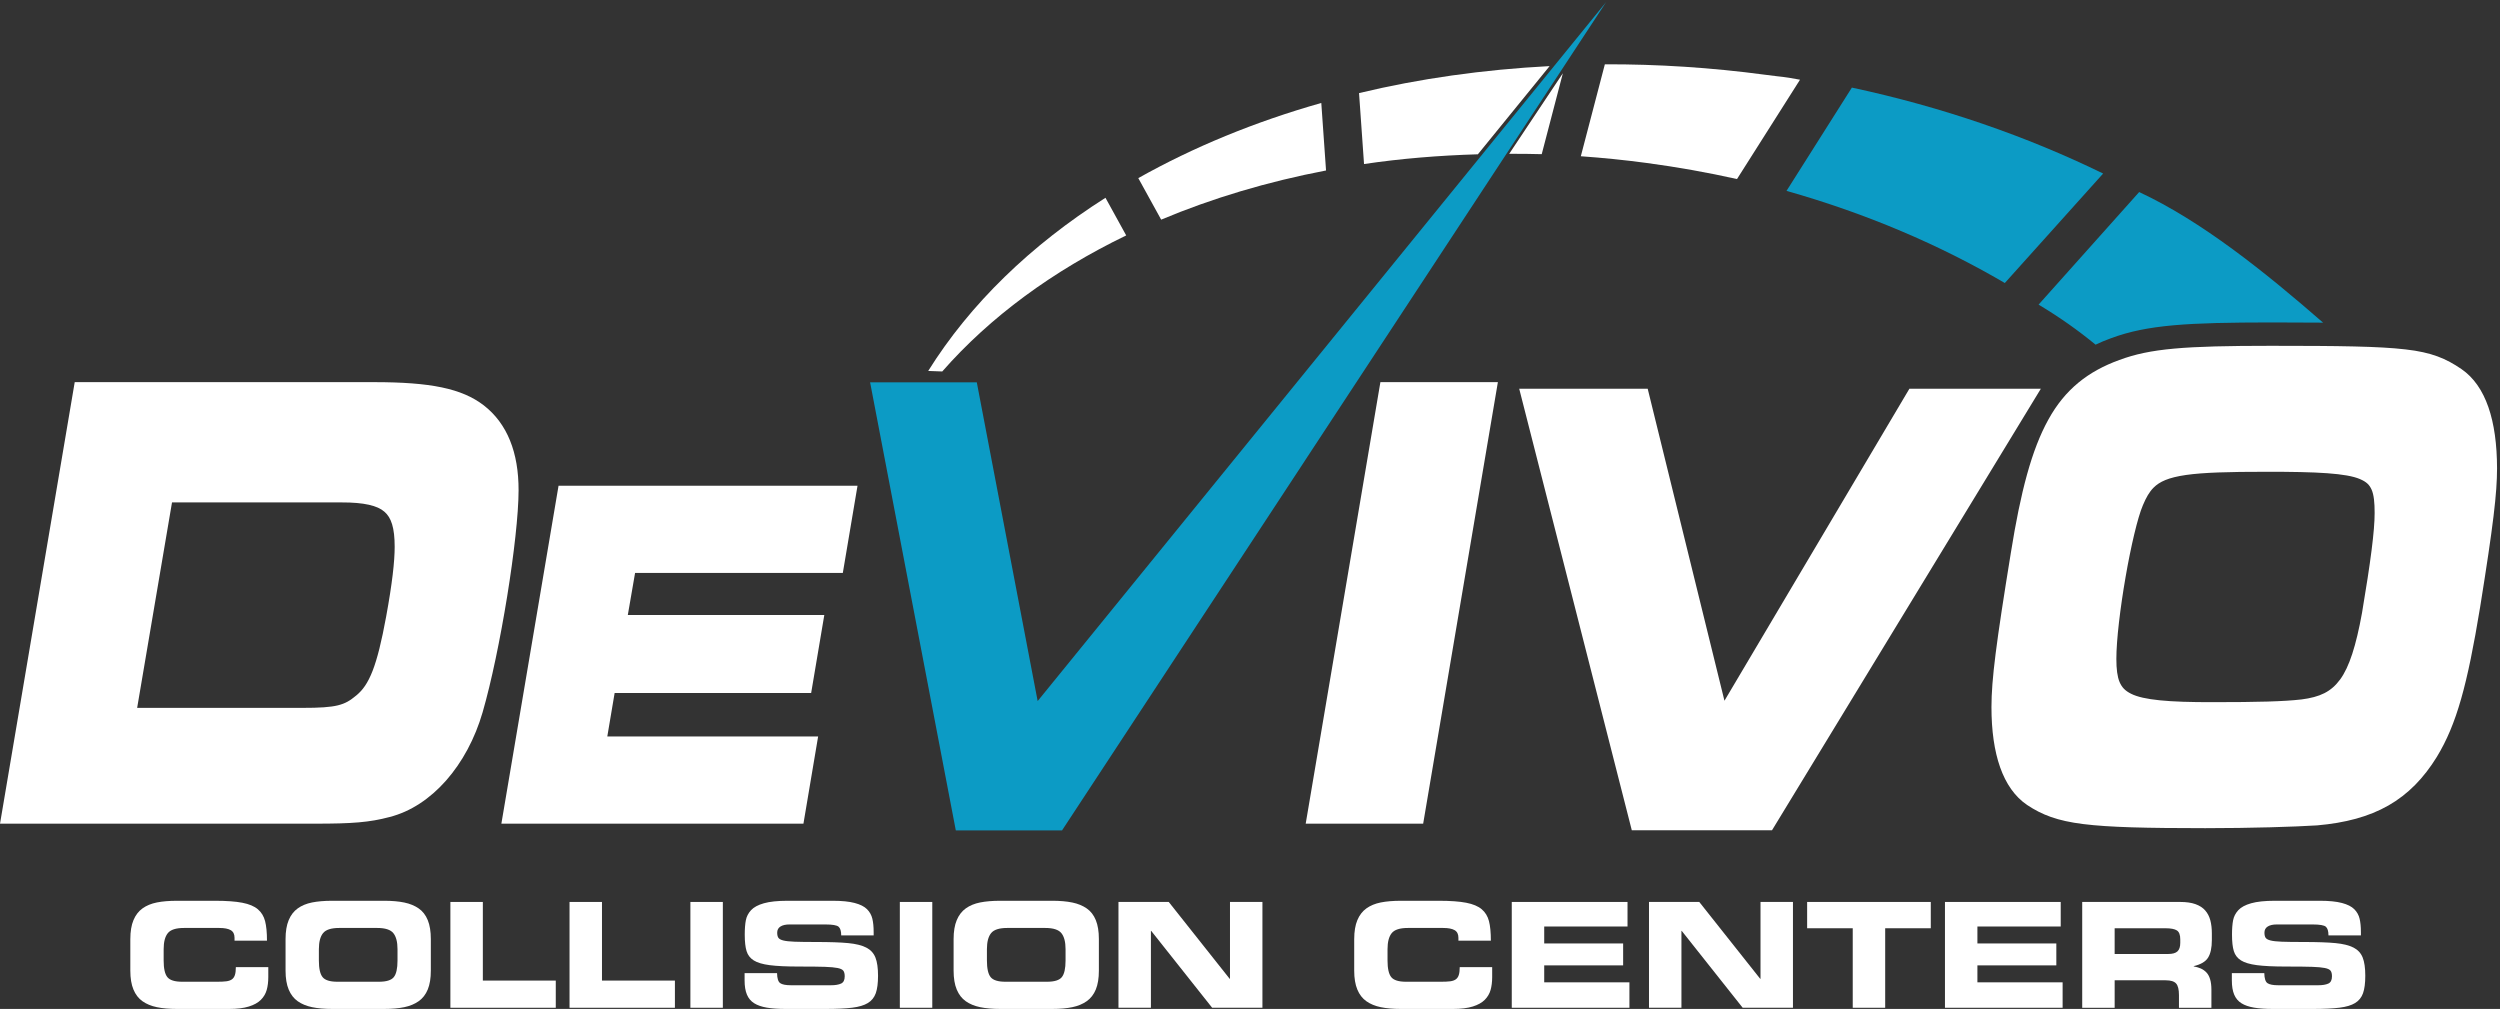
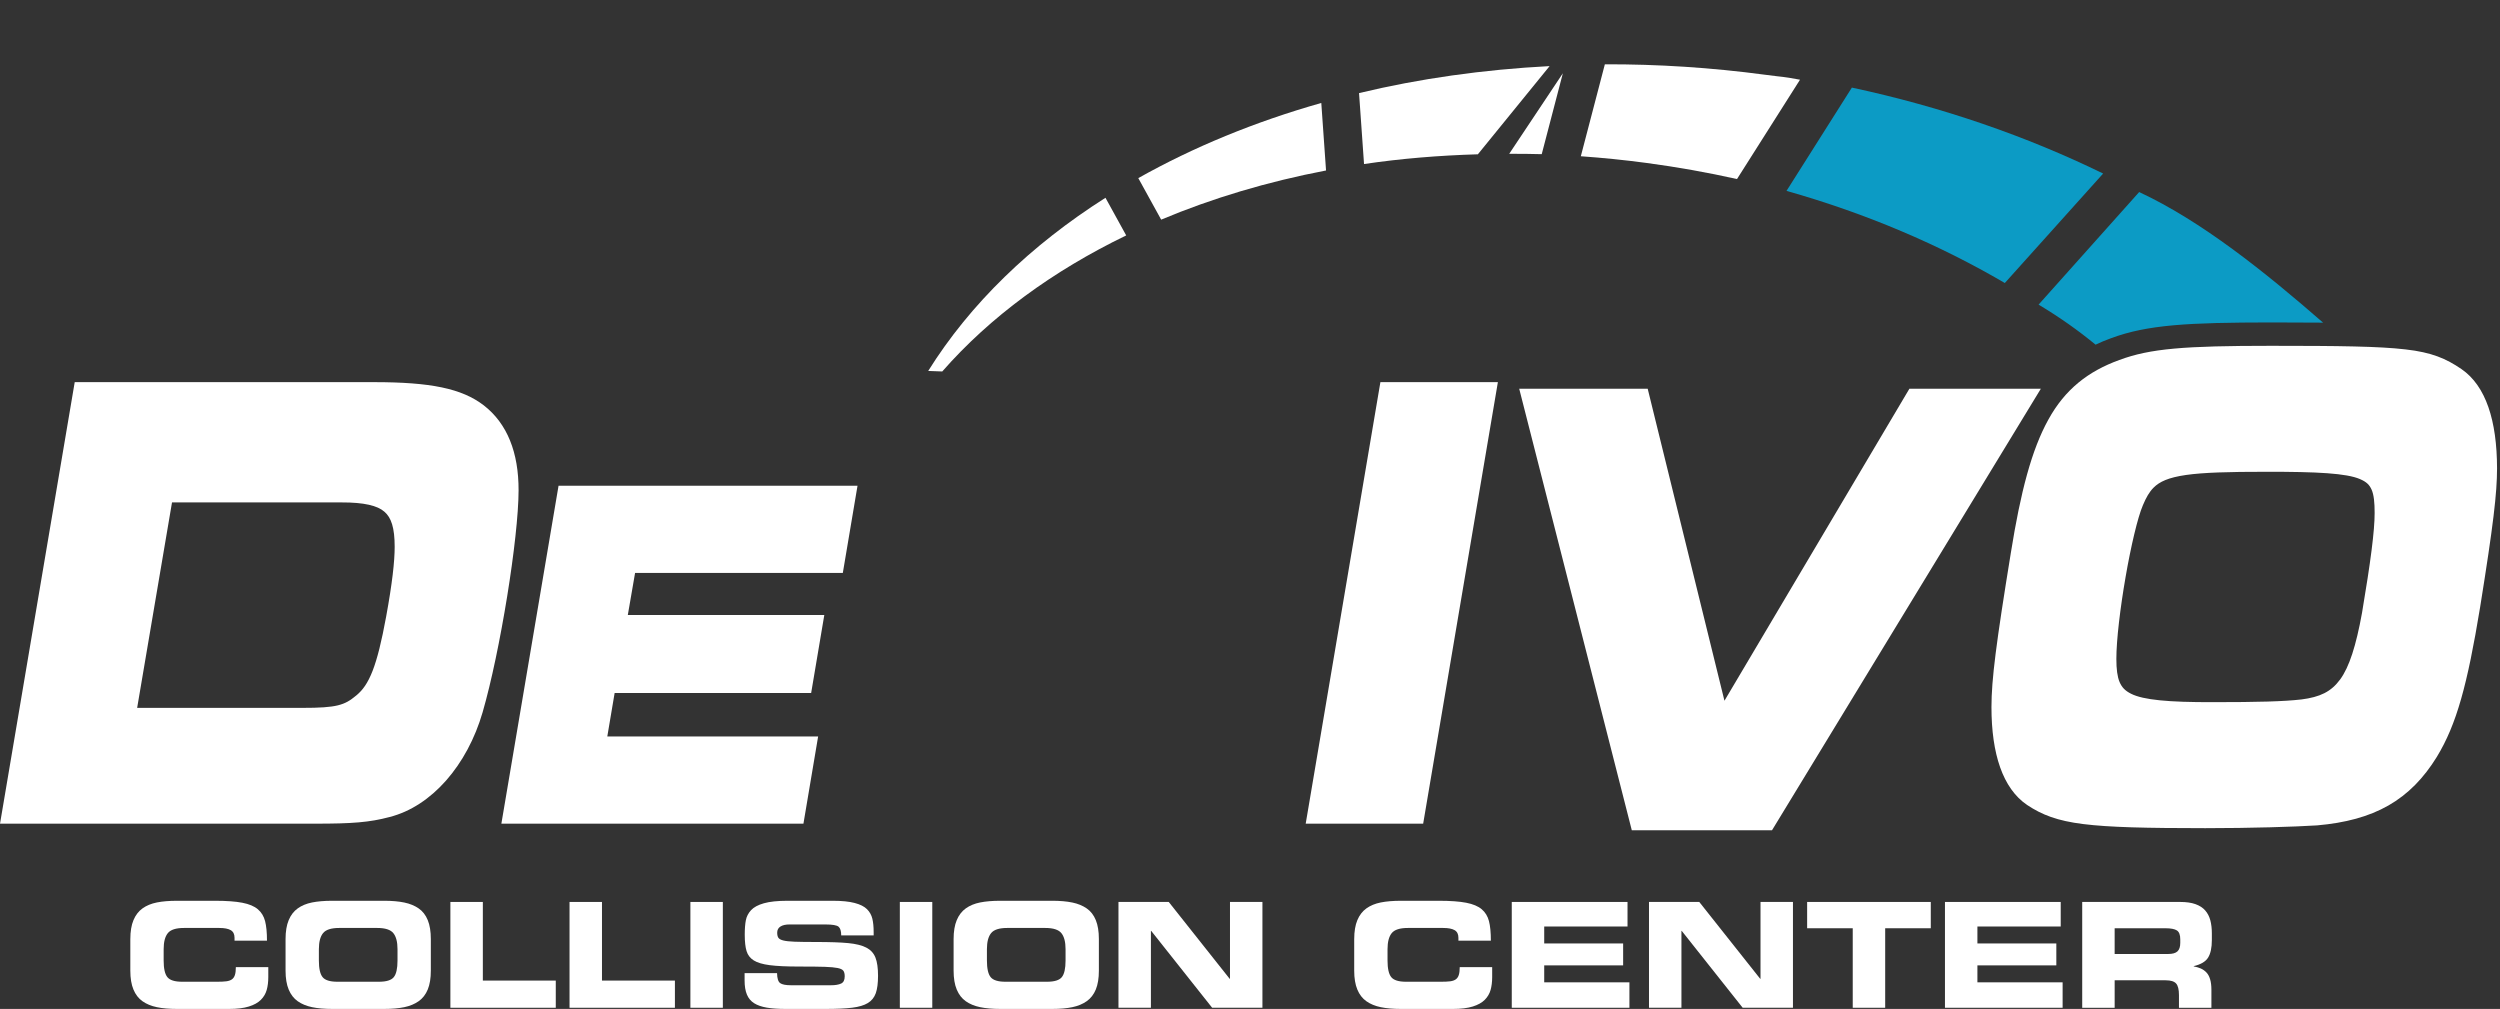
<svg xmlns="http://www.w3.org/2000/svg" version="1.1" viewBox="0 0 1120 452">
  <rect x="0" y="0" width="1120" height="452" fill="#333333" stroke="none" />
  <g transform="matrix(1.333 0 0 -1.333 0 452)">
    <g>
      <path d="m43.802 23.479c0 2.554 0.351 4.674 1.056 6.361 0.704 1.686 1.719 3.004 3.045 3.954 1.326 0.949 2.93 1.613 4.814 1.989 1.883 0.376 4.134 0.566 6.754 0.566h12.82c3.832 0 6.885-0.222 9.161-0.663 2.276-0.443 4.011-1.172 5.207-2.187 1.195-1.015 2.005-2.341 2.432-3.979 0.424-1.637 0.638-3.831 0.638-6.582h-10.904v0.983c0 1.211-0.427 2.063-1.278 2.555-0.852 0.491-2.129 0.736-3.831 0.736h-11.887c-2.686 0-4.495-0.581-5.428-1.743-0.933-1.163-1.4-2.956-1.4-5.379v-3.831c0-2.686 0.418-4.544 1.253-5.575 0.835-1.033 2.496-1.548 4.986-1.548h11.641c1.342 0 2.398 0.05 3.168 0.147 0.769 0.099 1.392 0.311 1.867 0.639 0.474 0.327 0.818 0.818 1.031 1.473s0.319 1.54 0.319 2.653h10.905v-3.34c0-1.638-0.18-3.087-0.54-4.348-0.361-1.26-1.015-2.366-1.965-3.315-0.95-0.95-2.293-1.694-4.028-2.234-1.736-0.541-3.93-0.811-6.582-0.811h-17.585c-2.62 0-4.871 0.196-6.754 0.589-1.884 0.393-3.488 1.056-4.814 1.989-1.326 0.934-2.341 2.243-3.045 3.93-0.705 1.686-1.056 3.806-1.056 6.361v10.61" fill="#ffffff" />
      <path d="m107.17 16.259c0-2.686 0.417-4.544 1.252-5.575 0.835-1.033 2.497-1.548 4.986-1.548h13.95c2.488 0 4.151 0.515 4.986 1.548 0.835 1.031 1.252 2.889 1.252 5.575v3.831c0 2.423-0.466 4.216-1.4 5.379-0.933 1.162-2.743 1.743-5.428 1.743h-12.771c-2.685 0-4.494-0.581-5.427-1.743-0.934-1.163-1.4-2.956-1.4-5.379zm-11.2 7.22c0 2.554 0.352 4.674 1.056 6.361 0.704 1.686 1.719 3.004 3.046 3.954 1.326 0.949 2.93 1.613 4.814 1.989 1.882 0.376 4.133 0.566 6.754 0.566h17.486c2.62 0 4.871-0.197 6.754-0.59s3.495-1.056 4.839-1.989c1.342-0.934 2.358-2.244 3.045-3.93 0.688-1.687 1.032-3.807 1.032-6.361v-10.61c0-2.555-0.344-4.666-1.032-6.337-0.687-1.67-1.703-2.979-3.045-3.929-1.344-0.951-2.956-1.621-4.839-2.014s-4.134-0.589-6.754-0.589h-17.486c-2.621 0-4.872 0.196-6.754 0.589-1.884 0.393-3.488 1.056-4.814 1.989-1.327 0.934-2.342 2.243-3.046 3.93-0.704 1.686-1.056 3.806-1.056 6.361v10.61" fill="#ffffff" />
      <path d="m151.37 35.955h10.905v-26.426h24.511v-9.136h-35.416v35.562" fill="#ffffff" />
      <path d="m191.41 35.955h10.904v-26.426h24.511v-9.136h-35.415v35.562" fill="#ffffff" />
      <path d="m232.03 35.955h10.905v-35.562h-10.905z" fill="#ffffff" />
      <path d="m250.25 12.034h10.905c0.032-1.768 0.384-2.89 1.056-3.365 0.67-0.475 1.891-0.712 3.659-0.712h13.361c1.473 0 2.619 0.188 3.438 0.564 0.818 0.377 1.228 1.188 1.228 2.432 0 0.852-0.156 1.482-0.467 1.892-0.311 0.409-0.95 0.712-1.915 0.908-0.966 0.197-2.375 0.327-4.225 0.393s-4.757 0.098-8.718 0.098c-4.225 0-7.524 0.155-9.898 0.467-2.375 0.31-4.159 0.843-5.354 1.597-1.196 0.753-1.998 1.793-2.407 3.119-0.41 1.326-0.614 3.168-0.614 5.525 0 1.965 0.123 3.578 0.368 4.839 0.246 1.26 0.827 2.39 1.744 3.39 0.916 0.998 2.358 1.775 4.323 2.333 1.964 0.556 4.6 0.835 7.908 0.835h15.227c3.046 0 5.502-0.246 7.368-0.738 1.867-0.491 3.25-1.186 4.151-2.087 0.9-0.901 1.498-1.964 1.793-3.193 0.294-1.228 0.442-2.726 0.442-4.494v-1.13h-10.905c0 1.44-0.294 2.414-0.884 2.923-0.59 0.507-2.063 0.761-4.421 0.761h-12.083c-1.278 0-2.284-0.23-3.021-0.688-0.737-0.459-1.106-1.146-1.106-2.062 0-0.754 0.131-1.327 0.393-1.72s0.811-0.696 1.646-0.908c0.835-0.214 2.095-0.353 3.782-0.418 1.687-0.066 4.085-0.098 7.196-0.098 4.65 0 8.26-0.123 10.831-0.369 2.571-0.245 4.593-0.745 6.067-1.498 1.473-0.754 2.505-1.866 3.094-3.34s0.884-3.52 0.884-6.141c0-2.488-0.253-4.445-0.761-5.869-0.508-1.425-1.392-2.522-2.653-3.291-1.26-0.77-3.004-1.294-5.231-1.572-2.227-0.277-5.255-0.417-9.087-0.417h-13.213c-2.587 0-4.74 0.147-6.459 0.441-1.72 0.295-3.128 0.787-4.225 1.474-1.098 0.688-1.908 1.653-2.431 2.898-0.525 1.245-0.786 2.832-0.786 4.765v2.456" fill="#ffffff" />
      <path d="m302.42 35.955h10.905v-35.562h-10.905z" fill="#ffffff" />
      <path d="m331.69 16.259c0-2.686 0.418-4.544 1.253-5.575 0.835-1.033 2.496-1.548 4.985-1.548h13.95c2.488 0 4.151 0.515 4.986 1.548 0.835 1.031 1.252 2.889 1.252 5.575v3.831c0 2.423-0.466 4.216-1.399 5.379-0.934 1.162-2.744 1.743-5.428 1.743h-12.771c-2.686 0-4.495-0.581-5.428-1.743-0.934-1.163-1.4-2.956-1.4-5.379zm-11.2 7.22c0 2.554 0.352 4.674 1.057 6.361 0.704 1.686 1.719 3.004 3.045 3.954 1.326 0.949 2.93 1.613 4.814 1.989 1.883 0.376 4.134 0.566 6.754 0.566h17.487c2.619 0 4.87-0.197 6.754-0.59 1.882-0.393 3.495-1.056 4.838-1.989 1.342-0.934 2.358-2.244 3.045-3.93 0.688-1.687 1.032-3.807 1.032-6.361v-10.61c0-2.555-0.344-4.666-1.032-6.337-0.687-1.67-1.703-2.979-3.045-3.929-1.343-0.951-2.956-1.621-4.838-2.014-1.884-0.393-4.135-0.589-6.754-0.589h-17.487c-2.62 0-4.871 0.196-6.754 0.589-1.884 0.393-3.488 1.056-4.814 1.989-1.326 0.934-2.341 2.243-3.045 3.93-0.705 1.686-1.057 3.806-1.057 6.361v10.61" fill="#ffffff" />
      <path d="m375.9 35.955h16.898l20.483-25.837h0.098v25.837h10.904v-35.562h-16.897l-20.483 25.836h-0.098v-25.836h-10.905v35.562" fill="#ffffff" />
      <path d="m455.13 23.479c0 2.554 0.351 4.674 1.055 6.361 0.704 1.686 1.72 3.004 3.046 3.954 1.326 0.949 2.93 1.613 4.814 1.989 1.883 0.376 4.133 0.566 6.754 0.566h12.82c3.831 0 6.885-0.222 9.161-0.663 2.275-0.443 4.011-1.172 5.206-2.187s2.006-2.341 2.432-3.979c0.426-1.637 0.638-3.831 0.638-6.582h-10.904v0.983c0 1.211-0.426 2.063-1.277 2.555-0.852 0.491-2.129 0.736-3.831 0.736h-11.888c-2.686 0-4.494-0.581-5.428-1.743-0.932-1.163-1.399-2.956-1.399-5.379v-3.831c0-2.686 0.417-4.544 1.252-5.575 0.836-1.033 2.497-1.548 4.986-1.548h11.642c1.342 0 2.398 0.05 3.168 0.147 0.768 0.099 1.391 0.311 1.866 0.639 0.475 0.327 0.818 0.818 1.032 1.473 0.212 0.655 0.319 1.54 0.319 2.653h10.905v-3.34c0-1.638-0.181-3.087-0.54-4.348-0.362-1.26-1.016-2.366-1.965-3.315-0.95-0.95-2.293-1.694-4.028-2.234-1.737-0.541-3.93-0.811-6.582-0.811h-17.585c-2.621 0-4.871 0.196-6.754 0.589-1.884 0.393-3.488 1.056-4.814 1.989-1.326 0.934-2.342 2.243-3.046 3.93-0.704 1.686-1.055 3.806-1.055 6.361v10.61" fill="#ffffff" />
      <path d="m508.08 35.955h38.903v-8.252h-27.998v-5.697h26.524v-7.368h-26.524v-5.699h28.637v-8.546h-39.542v35.562" fill="#ffffff" />
      <path d="m554.2 35.955h16.897l20.484-25.837h0.098v25.837h10.905v-35.562h-16.898l-20.483 25.836h-0.098v-25.836h-10.905v35.562" fill="#ffffff" />
      <path d="m607.35 35.955h41.555v-8.841h-15.325v-26.721h-10.905v26.721h-15.325v8.841" fill="#ffffff" />
      <path d="m653.67 35.955h38.903v-8.252h-27.998v-5.697h26.524v-7.368h-26.524v-5.699h28.637v-8.546h-39.542v35.562" fill="#ffffff" />
      <path d="m710.7 18.469h18.027c1.441 0 2.472 0.295 3.094 0.884s0.934 1.539 0.934 2.849v1.179c0 1.506-0.377 2.505-1.13 2.996-0.754 0.491-2.047 0.737-3.88 0.737h-17.045zm-10.905 17.486h32.911c2.062 0 3.782-0.245 5.157-0.736s2.464-1.197 3.267-2.113c0.801-0.917 1.375-2.013 1.718-3.291 0.345-1.277 0.517-2.751 0.517-4.42v-2.26c0-2.554-0.418-4.511-1.253-5.869-0.835-1.36-2.448-2.318-4.838-2.874v-0.098c0.916-0.165 1.719-0.401 2.406-0.713 0.688-0.311 1.302-0.745 1.842-1.302 0.541-0.556 0.958-1.318 1.253-2.284s0.443-2.153 0.443-3.56v-6.042h-10.906v4.273c0 1.866-0.319 3.16-0.957 3.881-0.638 0.72-1.81 1.08-3.512 1.08h-17.143v-9.234h-10.905v35.562" fill="#ffffff" />
-       <path d="m750.09 12.034h10.905c0.032-1.768 0.385-2.89 1.055-3.365 0.671-0.475 1.892-0.712 3.661-0.712h13.36c1.474 0 2.619 0.188 3.438 0.564 0.819 0.377 1.228 1.188 1.228 2.432 0 0.852-0.155 1.482-0.467 1.892-0.311 0.409-0.949 0.712-1.915 0.908-0.967 0.197-2.375 0.327-4.224 0.393-1.851 0.066-4.757 0.098-8.719 0.098-4.225 0-7.524 0.155-9.898 0.467-2.375 0.31-4.159 0.843-5.354 1.597-1.195 0.753-1.998 1.793-2.406 3.119-0.411 1.326-0.615 3.168-0.615 5.525 0 1.965 0.123 3.578 0.368 4.839 0.247 1.26 0.828 2.39 1.745 3.39 0.916 0.998 2.357 1.775 4.322 2.333 1.965 0.556 4.6 0.835 7.908 0.835h15.228c3.045 0 5.501-0.246 7.368-0.738 1.866-0.491 3.249-1.186 4.15-2.087s1.498-1.964 1.793-3.193c0.295-1.228 0.443-2.726 0.443-4.494v-1.13h-10.906c0 1.44-0.295 2.414-0.884 2.923-0.589 0.507-2.063 0.761-4.42 0.761h-12.084c-1.277 0-2.285-0.23-3.021-0.688-0.737-0.459-1.105-1.146-1.105-2.062 0-0.754 0.13-1.327 0.393-1.72 0.262-0.393 0.811-0.696 1.646-0.908 0.835-0.214 2.094-0.353 3.782-0.418 1.685-0.066 4.084-0.098 7.195-0.098 4.651 0 8.261-0.123 10.831-0.369 2.571-0.245 4.593-0.745 6.067-1.498 1.473-0.754 2.506-1.866 3.094-3.34 0.59-1.474 0.884-3.52 0.884-6.141 0-2.488-0.254-4.445-0.761-5.869-0.507-1.425-1.392-2.522-2.652-3.291-1.262-0.77-3.005-1.294-5.231-1.572-2.228-0.277-5.256-0.417-9.087-0.417h-13.214c-2.587 0-4.74 0.147-6.459 0.441-1.72 0.295-3.128 0.787-4.225 1.474-1.097 0.688-1.908 1.653-2.431 2.898-0.524 1.245-0.786 2.832-0.786 4.765v2.456" fill="#ffffff" />
    </g>
    <path d="m673.79 243.97 33.043 36.791c-25.643 12.519-54.053 22.376-84.447 28.885l-21.967-34.712c26.766-7.567 51.464-18.12 73.371-30.964" fill="#0c9bc5" />
    <g>
      <path d="m206.57 106.19h66.048l4.418 26.2h-66.038l2.441 14.137h69.819l4.94 29.302h-100.48l-19.213-113.56h101.52l4.938 29.307h-70.856l2.466 14.616" fill="#ffffff" />
      <path d="m553.76 208.44h-43.178l0.737-2.9 37.1-145.49h47.124l90.353 148.39h-44.177l-62.159-104.86-25.8 104.86" fill="#ffffff" />
      <path d="m463.6 208.72-24.776-146.46h39.48l25.109 148.39h-39.483l-0.33-1.937" fill="#ffffff" />
      <path d="m743.55 103.1c-14.648-0.035-23.185 0.73-27.326 2.823-2.072 1.042-3.092 2.168-3.865 3.936-0.751 1.767-1.087 4.336-1.083 7.786-4e-3 6.309 1.31 17.216 3.096 27.496 1.767 10.259 4.087 20.127 5.798 24.08v4e-3l8e-3 0.017c1.101 2.646 2.192 4.529 3.577 5.925 2.055 2.067 5.045 3.432 10.918 4.285 5.838 0.837 14.326 1.077 26.689 1.073 17.492 0.037 27.241-0.5 31.797-2.452 2.274-0.984 3.209-1.976 3.935-3.627 0.712-1.665 0.999-4.235 0.985-7.777 7e-3 -5.925-1.332-16.31-4.244-33.59-2.015-11.091-4.286-18.151-7.336-22.334-3.054-4.145-6.717-5.923-13.079-6.742l4e-3 7e-3c-5.799-0.673-14.489-0.914-29.874-0.91zm83.683 111.96v-1e-3c-5.122 3.498-9.94 5.6-18.818 6.601-8.905 1.036-22.111 1.199-45.161 1.202-29.126-5e-3 -40.565-0.899-51.001-4.771l0.011 3e-3c-10.482-3.799-18.237-9.851-23.837-20.018-5.626-10.151-9.32-24.241-12.597-44.686v4e-3c-4.963-30.536-6.525-42.619-6.532-51.932 0-7.932 0.956-14.715 2.912-20.259 1.955-5.533 4.966-9.884 9.072-12.657l0.01-0.011h8e-3c4.952-3.305 10.173-5.335 18.849-6.405 8.7-1.091 21.027-1.374 41.003-1.381 15.3 0 30.206 0.467 37.486 0.932h0.053c9.554 0.835 17.404 2.919 24.007 6.684 6.607 3.766 11.882 9.193 16.31 16.384l3e-3 7e-3v7e-3c6.6 10.851 10.227 24.127 14.527 50.316 4.45 27.768 5.672 38.252 5.679 46.613-0.032 16.025-3.737 27.707-11.984 33.368" fill="#ffffff" />
      <path d="m518.15 287.27 7.102 27.192-18.031-27.071c3.631-6e-3 7.259 0 10.929-0.121" fill="#ffffff" />
      <path d="m445.66 281.79-1.597 22.693c-22.325-6.331-43-14.85-61.504-25.261l7.689-13.955c17.099 7.18 35.709 12.759 55.412 16.523" fill="#ffffff" />
      <path d="m583.78 278.91 21.173 33.387c-6.504 1.201-4.941 0.756-11.594 1.649-18.311 2.45-36.359 3.585-53.994 3.528l-8.076-30.902c7.315-0.514 14.672-1.26 22.09-2.253 10.351-1.385 20.49-3.197 30.401-5.409" fill="#ffffff" />
      <path d="m378.5 259.96-6.969 12.654c-25.068-15.927-45.46-35.609-59.577-58.197l4.722-0.177c16.033 18.297 37.111 33.77 61.824 45.72" fill="#ffffff" />
      <path d="m496.69 287.23 24.11 29.641c-22.289-1.165-43.784-4.201-64.047-9.075l1.676-23.839c12.395 1.835 25.2 2.889 38.261 3.273" fill="#ffffff" />
      <path d="m57.809 170.23h56.953c7.629 0.025 12.133-1.089 14.432-3.128 1.178-1.02 1.995-2.306 2.583-4.217 0.58-1.904 0.867-4.414 0.865-7.565 2e-3 -4.927-0.83-12.366-2.871-23.503-1.525-8.336-2.97-14.149-4.567-18.244-1.611-4.102-3.286-6.415-5.417-8.179l-9e-3 -4e-3 -9e-3 -0.014c-2.194-1.821-3.7-2.714-6.202-3.341-2.51-0.623-6.141-0.861-11.997-0.854h-55.478zm73.101-105.74c9e-3 0 0.022 7e-3 0.034 0.014 14.122 3.585 26.095 17.393 31.26 35.208v7e-3c5.904 20.369 12.059 58.577 12.083 74.565 0.03 12.694-3.794 22.434-11.683 28.558l-5e-3 2e-3c-7.412 5.702-17.919 7.799-36.878 7.809h-100.61l-25.107-148.39h106.02c12.324-3e-3 18.132 0.436 24.882 2.229h3e-3" fill="#ffffff" />
    </g>
-     <path d="m438.55 184.26 101.24 154.12-191.05-234.91-20.454 107.11h-35.856l28.803-150.58h35.754l-0.013 0.068 81.577 124.18" fill="#0c9bc5" />
    <path d="m718.94 274.54c20.858-9.722 42.045-26.662 61.812-43.892-5.076 0.037-10.882 0.072-17.482 0.072-27.932-0.035-41.535-0.762-53.76-5.296-1.814-0.653-3.553-1.378-5.221-2.177-5.732 4.717-12.009 9.179-19.154 13.458l33.805 37.835" fill="#0c9bc5" />
  </g>
</svg>